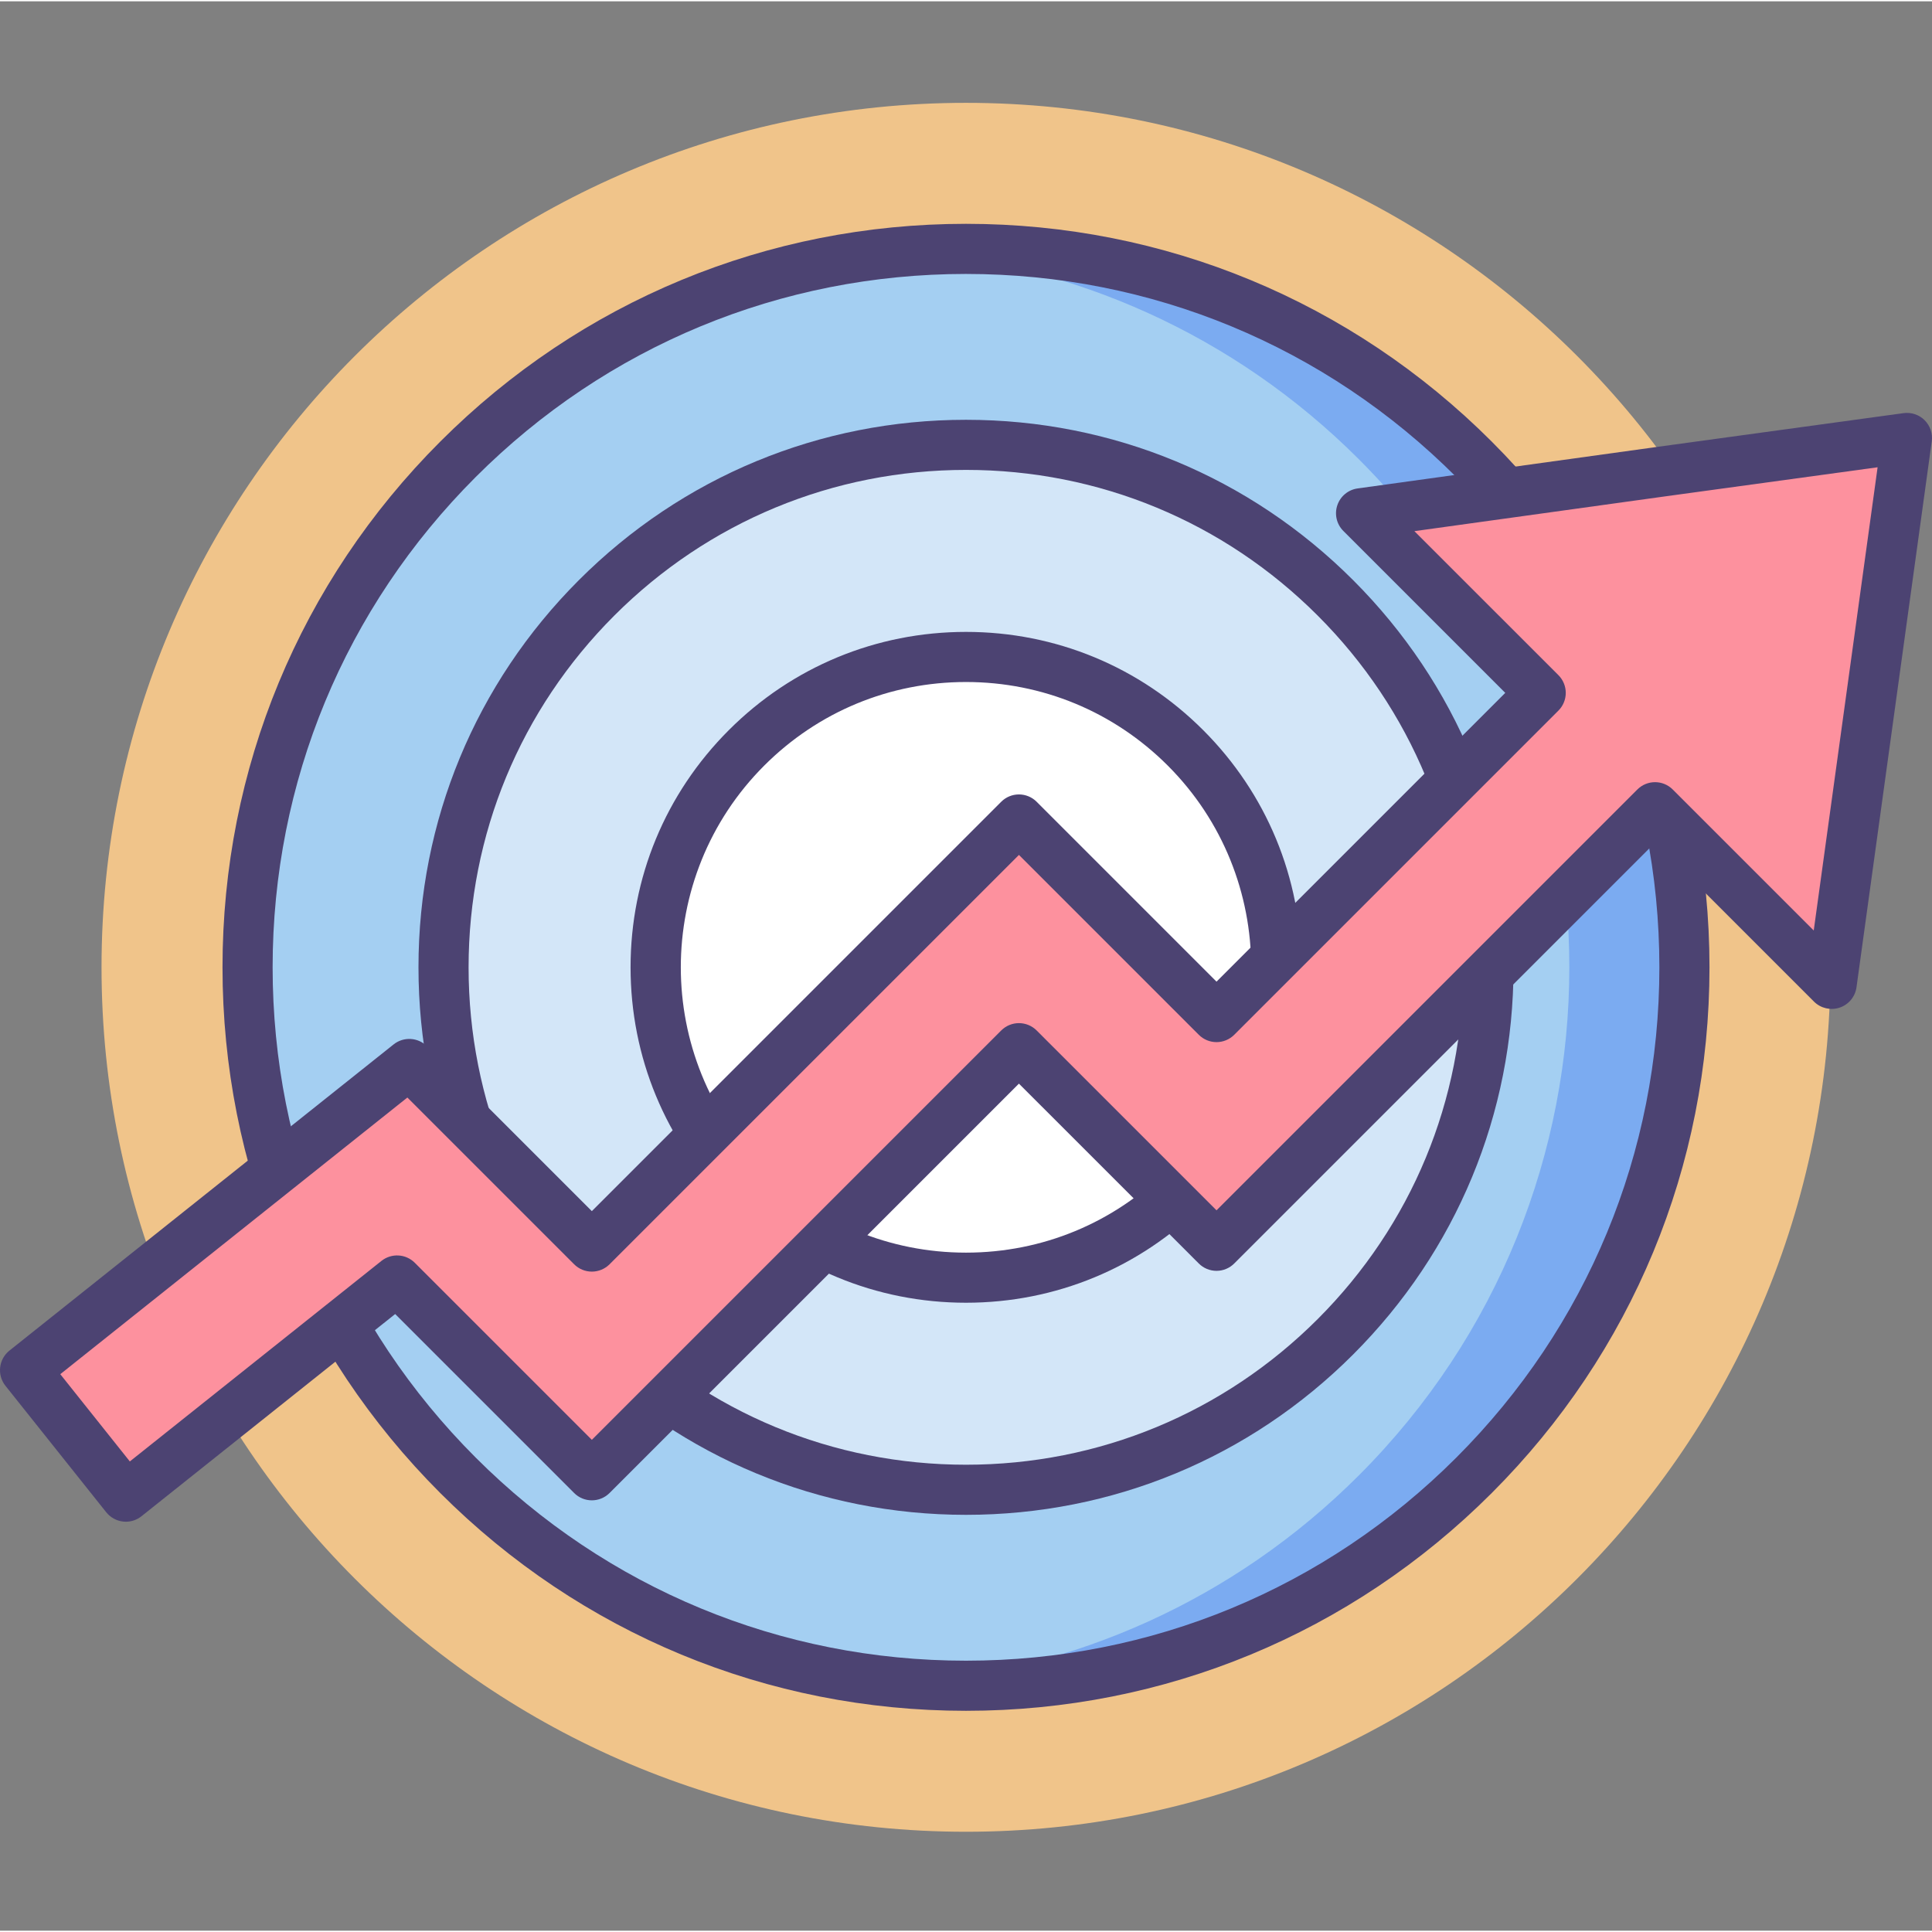
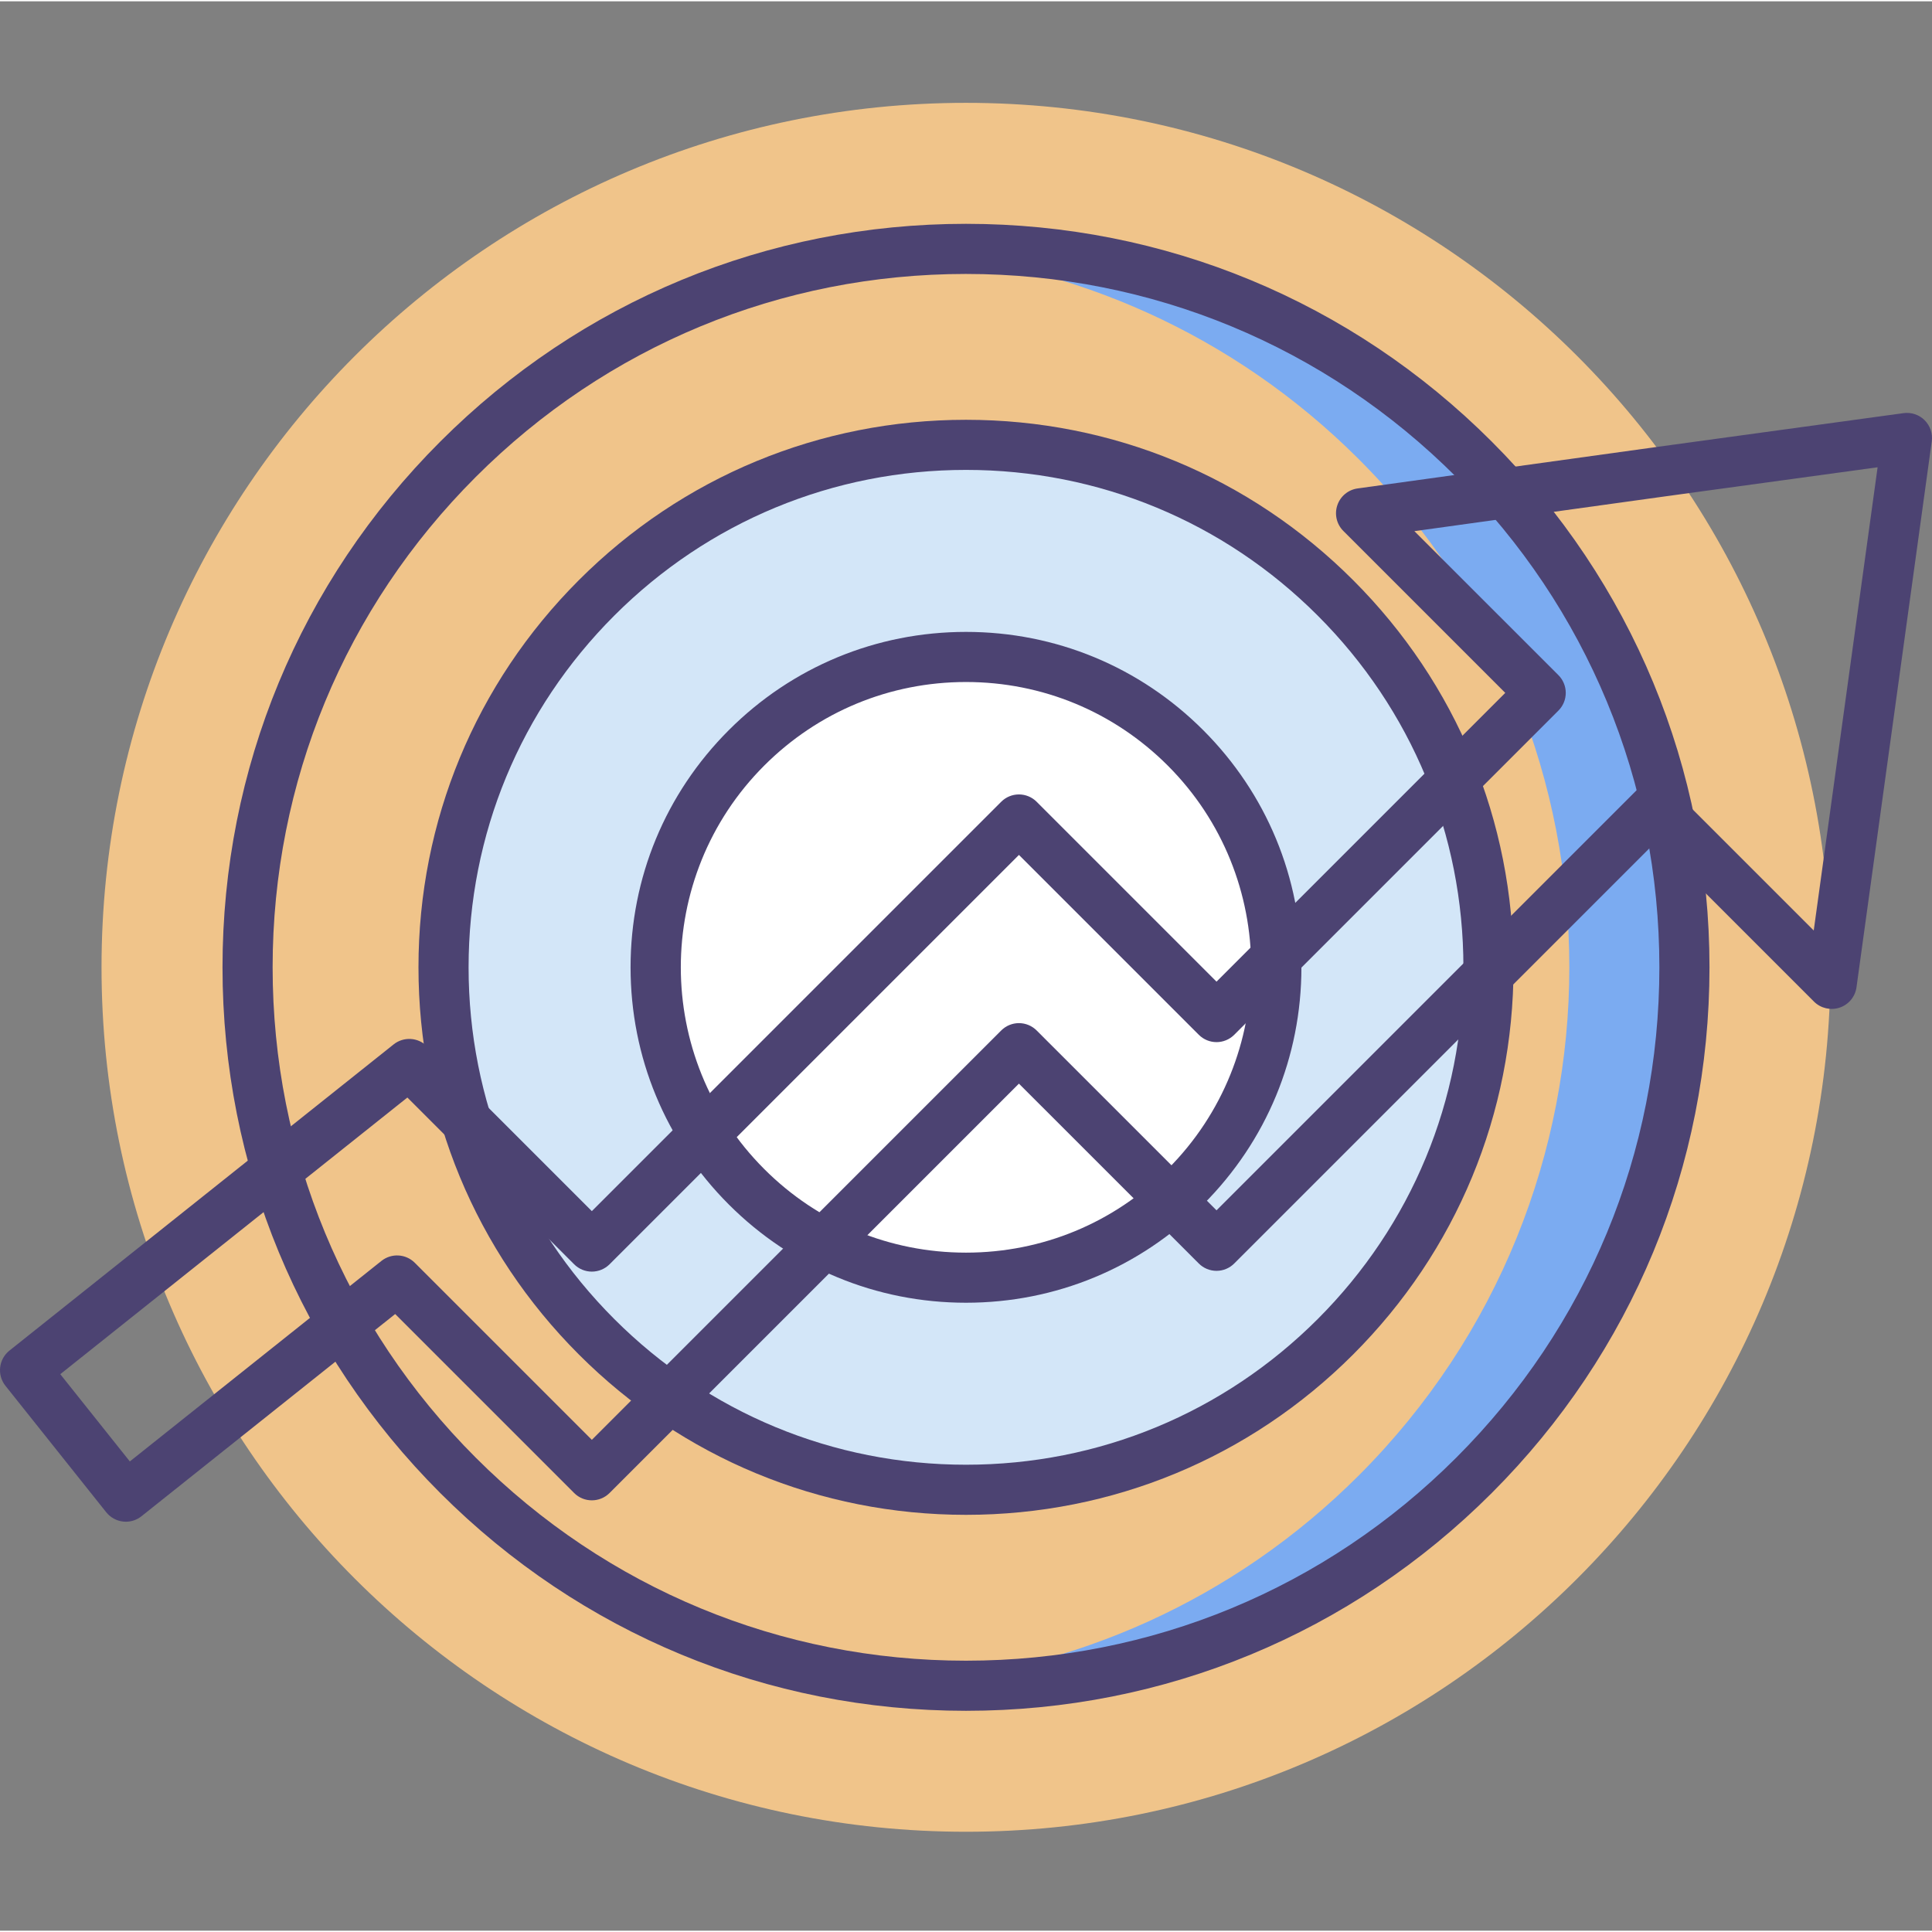
<svg xmlns="http://www.w3.org/2000/svg" height="462pt" viewBox="0 -24 462.629 462" width="462pt">
  <rect x="0" y="-24" width="462.629" height="462" fill="#808080" stroke="none" />
  <path d="m438.312 207.312c0 114.324-92.676 207-207 207-114.32 0-207-92.676-207-207 0-114.32 92.68-207 207-207 114.324 0 207 92.68 207 207zm0 0" fill="#f0c48a" />
-   <path d="m403.348 207.312c0 95.012-77.023 172.035-172.035 172.035-95.008 0-172.031-77.023-172.031-172.035 0-95.008 77.023-172.031 172.031-172.031 95.012 0 172.035 77.023 172.035 172.031zm0 0" fill="#a4cff2" />
  <path d="m352.961 85.668c-37.102-37.098-86.926-53.699-135.426-49.828 39.328 3.145 77.781 19.746 107.863 49.828 67.184 67.184 67.184 176.109 0 243.293-30.082 30.082-68.535 46.684-107.863 49.828 48.5 3.871 98.328-12.73 135.426-49.828 67.184-67.184 67.184-176.109 0-243.293zm0 0" fill="#7babf1" />
  <path d="m356.422 207.312c0 69.098-56.012 125.109-125.109 125.109-69.094 0-125.105-56.012-125.105-125.109 0-69.094 56.012-125.105 125.105-125.105 69.098 0 125.109 56.012 125.109 125.105zm0 0" fill="#d3e6f8" />
  <path d="m305.633 207.312c0 41.047-33.273 74.32-74.32 74.32-41.043 0-74.32-33.273-74.32-74.32 0-41.043 33.277-74.316 74.32-74.316 41.047 0 74.32 33.273 74.32 74.316zm0 0" fill="#fff" />
  <g fill="#4c4372">
    <path d="m231.312 385.348c-47.551 0-92.262-18.52-125.887-52.145s-52.145-78.332-52.145-125.891c0-47.555 18.52-92.262 52.145-125.887s78.336-52.145 125.887-52.145c47.555 0 92.262 18.52 125.891 52.145 33.625 33.625 52.145 78.336 52.145 125.891 0 47.555-18.52 92.262-52.145 125.887-33.629 33.629-78.336 52.145-125.891 52.145zm0-344.066c-44.348 0-86.043 17.27-117.402 48.629s-48.629 73.055-48.629 117.402c0 44.352 17.27 86.047 48.629 117.402 31.359 31.363 73.055 48.633 117.402 48.633 44.352 0 86.043-17.27 117.406-48.629 31.359-31.359 48.629-73.055 48.629-117.406 0-44.348-17.273-86.043-48.629-117.398-31.363-31.363-73.055-48.633-117.406-48.633zm0 0" />
    <path d="m231.312 338.422c-35.02 0-67.941-13.637-92.707-38.402-24.762-24.762-38.398-57.688-38.398-92.707 0-35.016 13.637-67.941 38.398-92.703 24.766-24.766 57.688-38.402 92.707-38.402 35.023 0 67.945 13.637 92.707 38.402 24.766 24.762 38.402 57.688 38.402 92.703 0 35.02-13.641 67.945-38.402 92.707-24.762 24.766-57.684 38.402-92.707 38.402zm0-250.215c-31.812 0-61.723 12.391-84.219 34.887s-34.887 52.406-34.887 84.223c0 31.812 12.391 61.723 34.887 84.223 22.496 22.496 52.406 34.883 84.219 34.883 31.816 0 61.727-12.387 84.223-34.883 22.496-22.5 34.887-52.41 34.887-84.223 0-31.816-12.391-61.727-34.887-84.223s-52.406-34.887-84.223-34.887zm0 0" />
    <path d="m231.312 287.633c-21.453 0-41.625-8.352-56.793-23.523-15.172-15.172-23.527-35.34-23.527-56.797 0-21.453 8.355-41.621 23.527-56.793 15.168-15.172 35.34-23.523 56.793-23.523 21.457 0 41.625 8.352 56.797 23.523 15.168 15.172 23.523 35.34 23.523 56.793 0 21.457-8.352 41.625-23.523 56.797s-35.34 23.523-56.797 23.523zm0-148.637c-18.246 0-35.406 7.105-48.309 20.008-26.637 26.641-26.637 69.98 0 96.621 12.902 12.902 30.062 20.012 48.309 20.012 18.25 0 35.406-7.105 48.312-20.012 26.637-26.641 26.637-69.98 0-96.621-12.906-12.902-30.062-20.008-48.312-20.008zm0 0" />
  </g>
-   <path d="m456.629 80.559-58.711 8.047-72 9.98 43.016 43.016-77.629 77.629-47.312-47.312-102.27 102.266-43.723-43.723-92 73.328 24.137 30.281 64.945-51.762 46.641 46.641 102.27-102.27 47.312 47.316 105.008-105.012 42.297 42.293zm0 0" fill="#fd919e" />
  <path d="m30.137 340.07c-.227 0-.449-.012-.676-.039-1.582-.18-3.027-.977-4.02-2.223l-24.133-30.281c-2.066-2.59-1.641-6.367.953-8.434l92-73.324c2.387-1.898 5.82-1.707 7.98.449l39.48 39.48 98.023-98.023c1.125-1.129 2.652-1.758 4.242-1.758 1.594 0 3.121.629 4.246 1.758l43.07 43.07 69.141-69.145-38.77-38.773c-1.613-1.609-2.172-3.992-1.445-6.152.723-2.156 2.605-3.719 4.863-4.031l72-9.984 58.719-8.047c1.859-.254 3.734.375 5.062 1.703 1.324 1.328 1.953 3.199 1.695 5.062l-18.02 130.719c-.309 2.254-1.871 4.141-4.031 4.867-2.16.723-4.543.164-6.156-1.445l-38.051-38.051-100.766 100.766c-1.125 1.129-2.652 1.762-4.242 1.762-1.594 0-3.121-.633-4.246-1.762l-43.07-43.066-98.023 98.023c-2.344 2.344-6.145 2.344-8.484 0l-42.852-42.852-60.754 48.422c-1.066.852-2.387 1.309-3.738 1.309zm-15.703-35.328 16.656 20.895 60.25-48.02c2.391-1.902 5.824-1.711 7.984.449l42.398 42.398 98.027-98.027c1.125-1.125 2.648-1.758 4.242-1.758 1.59 0 3.117.633 4.242 1.758l43.07 43.07 100.766-100.766c2.344-2.348 6.145-2.348 8.484 0l33.758 33.754 15.293-110.918-50.871 6.969-60.047 8.328 34.488 34.48c1.125 1.129 1.758 2.652 1.758 4.246 0 1.59-.633 3.117-1.758 4.242l-77.629 77.629c-1.125 1.125-2.652 1.758-4.242 1.758-1.594 0-3.117-.633-4.242-1.758l-43.07-43.07-98.027 98.023c-1.125 1.125-2.652 1.758-4.242 1.758-1.594 0-3.117-.633-4.242-1.758l-39.934-39.93zm0 0" fill="#4c4372" />
</svg>